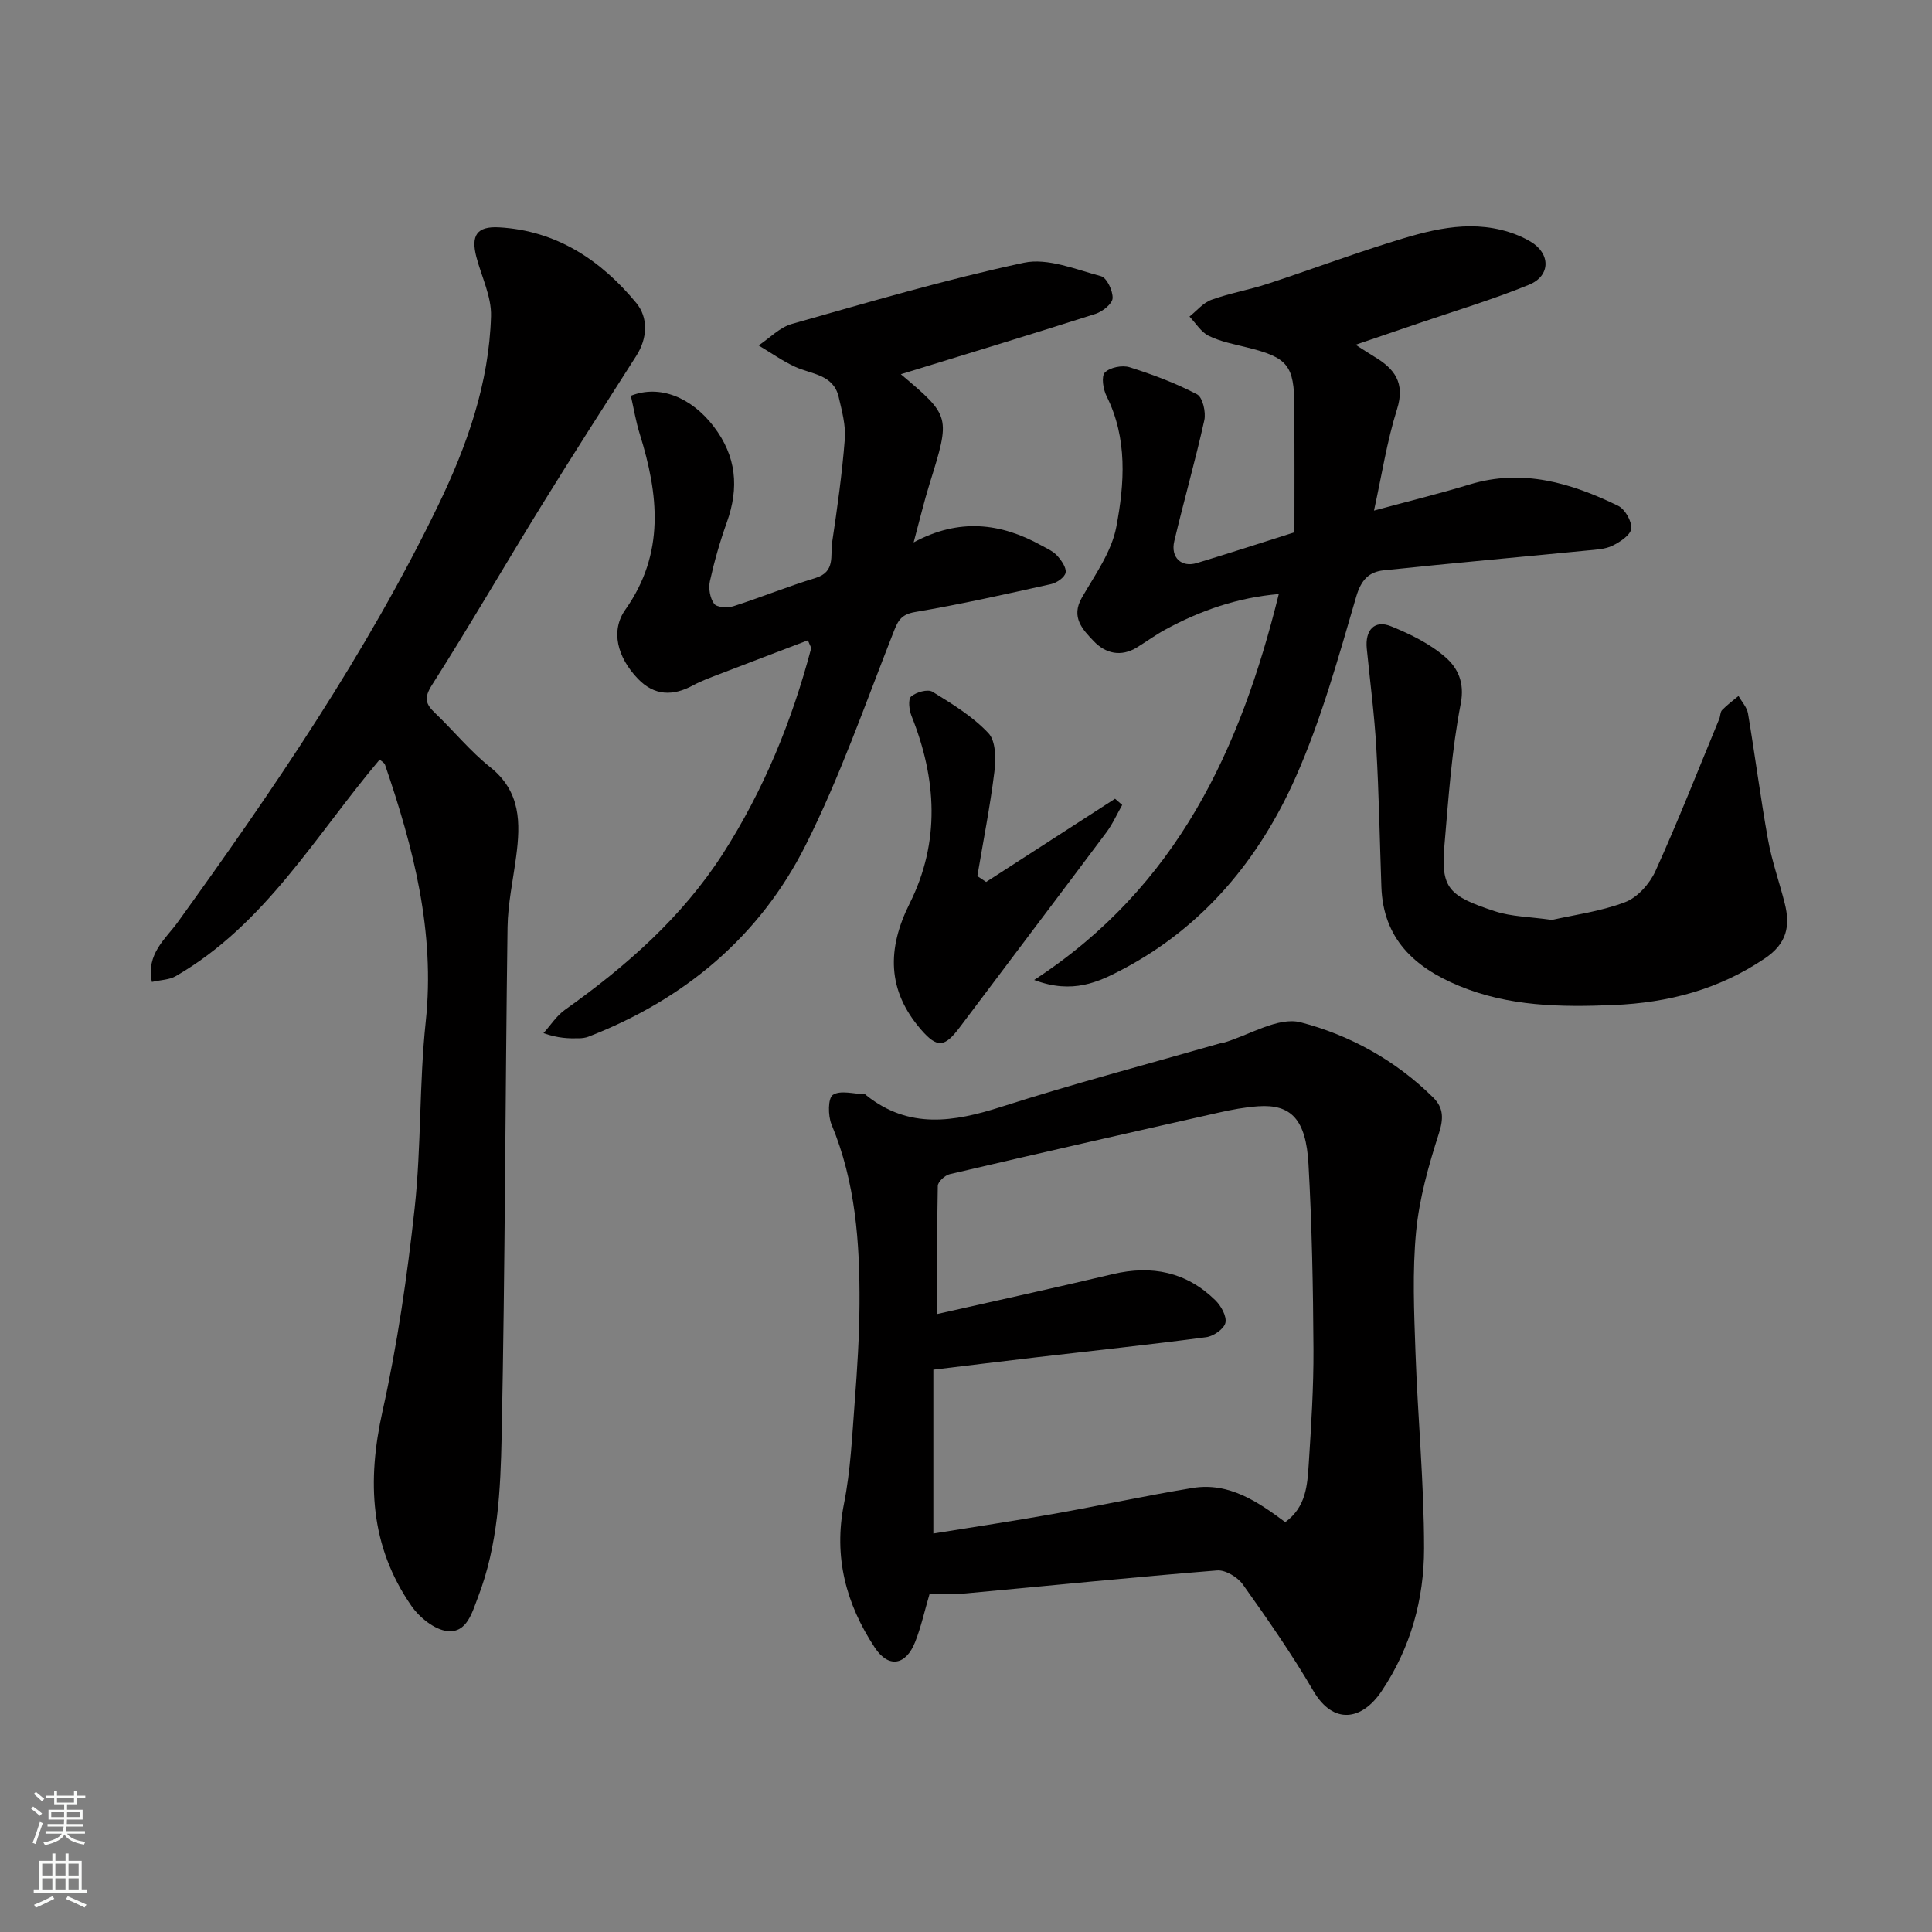
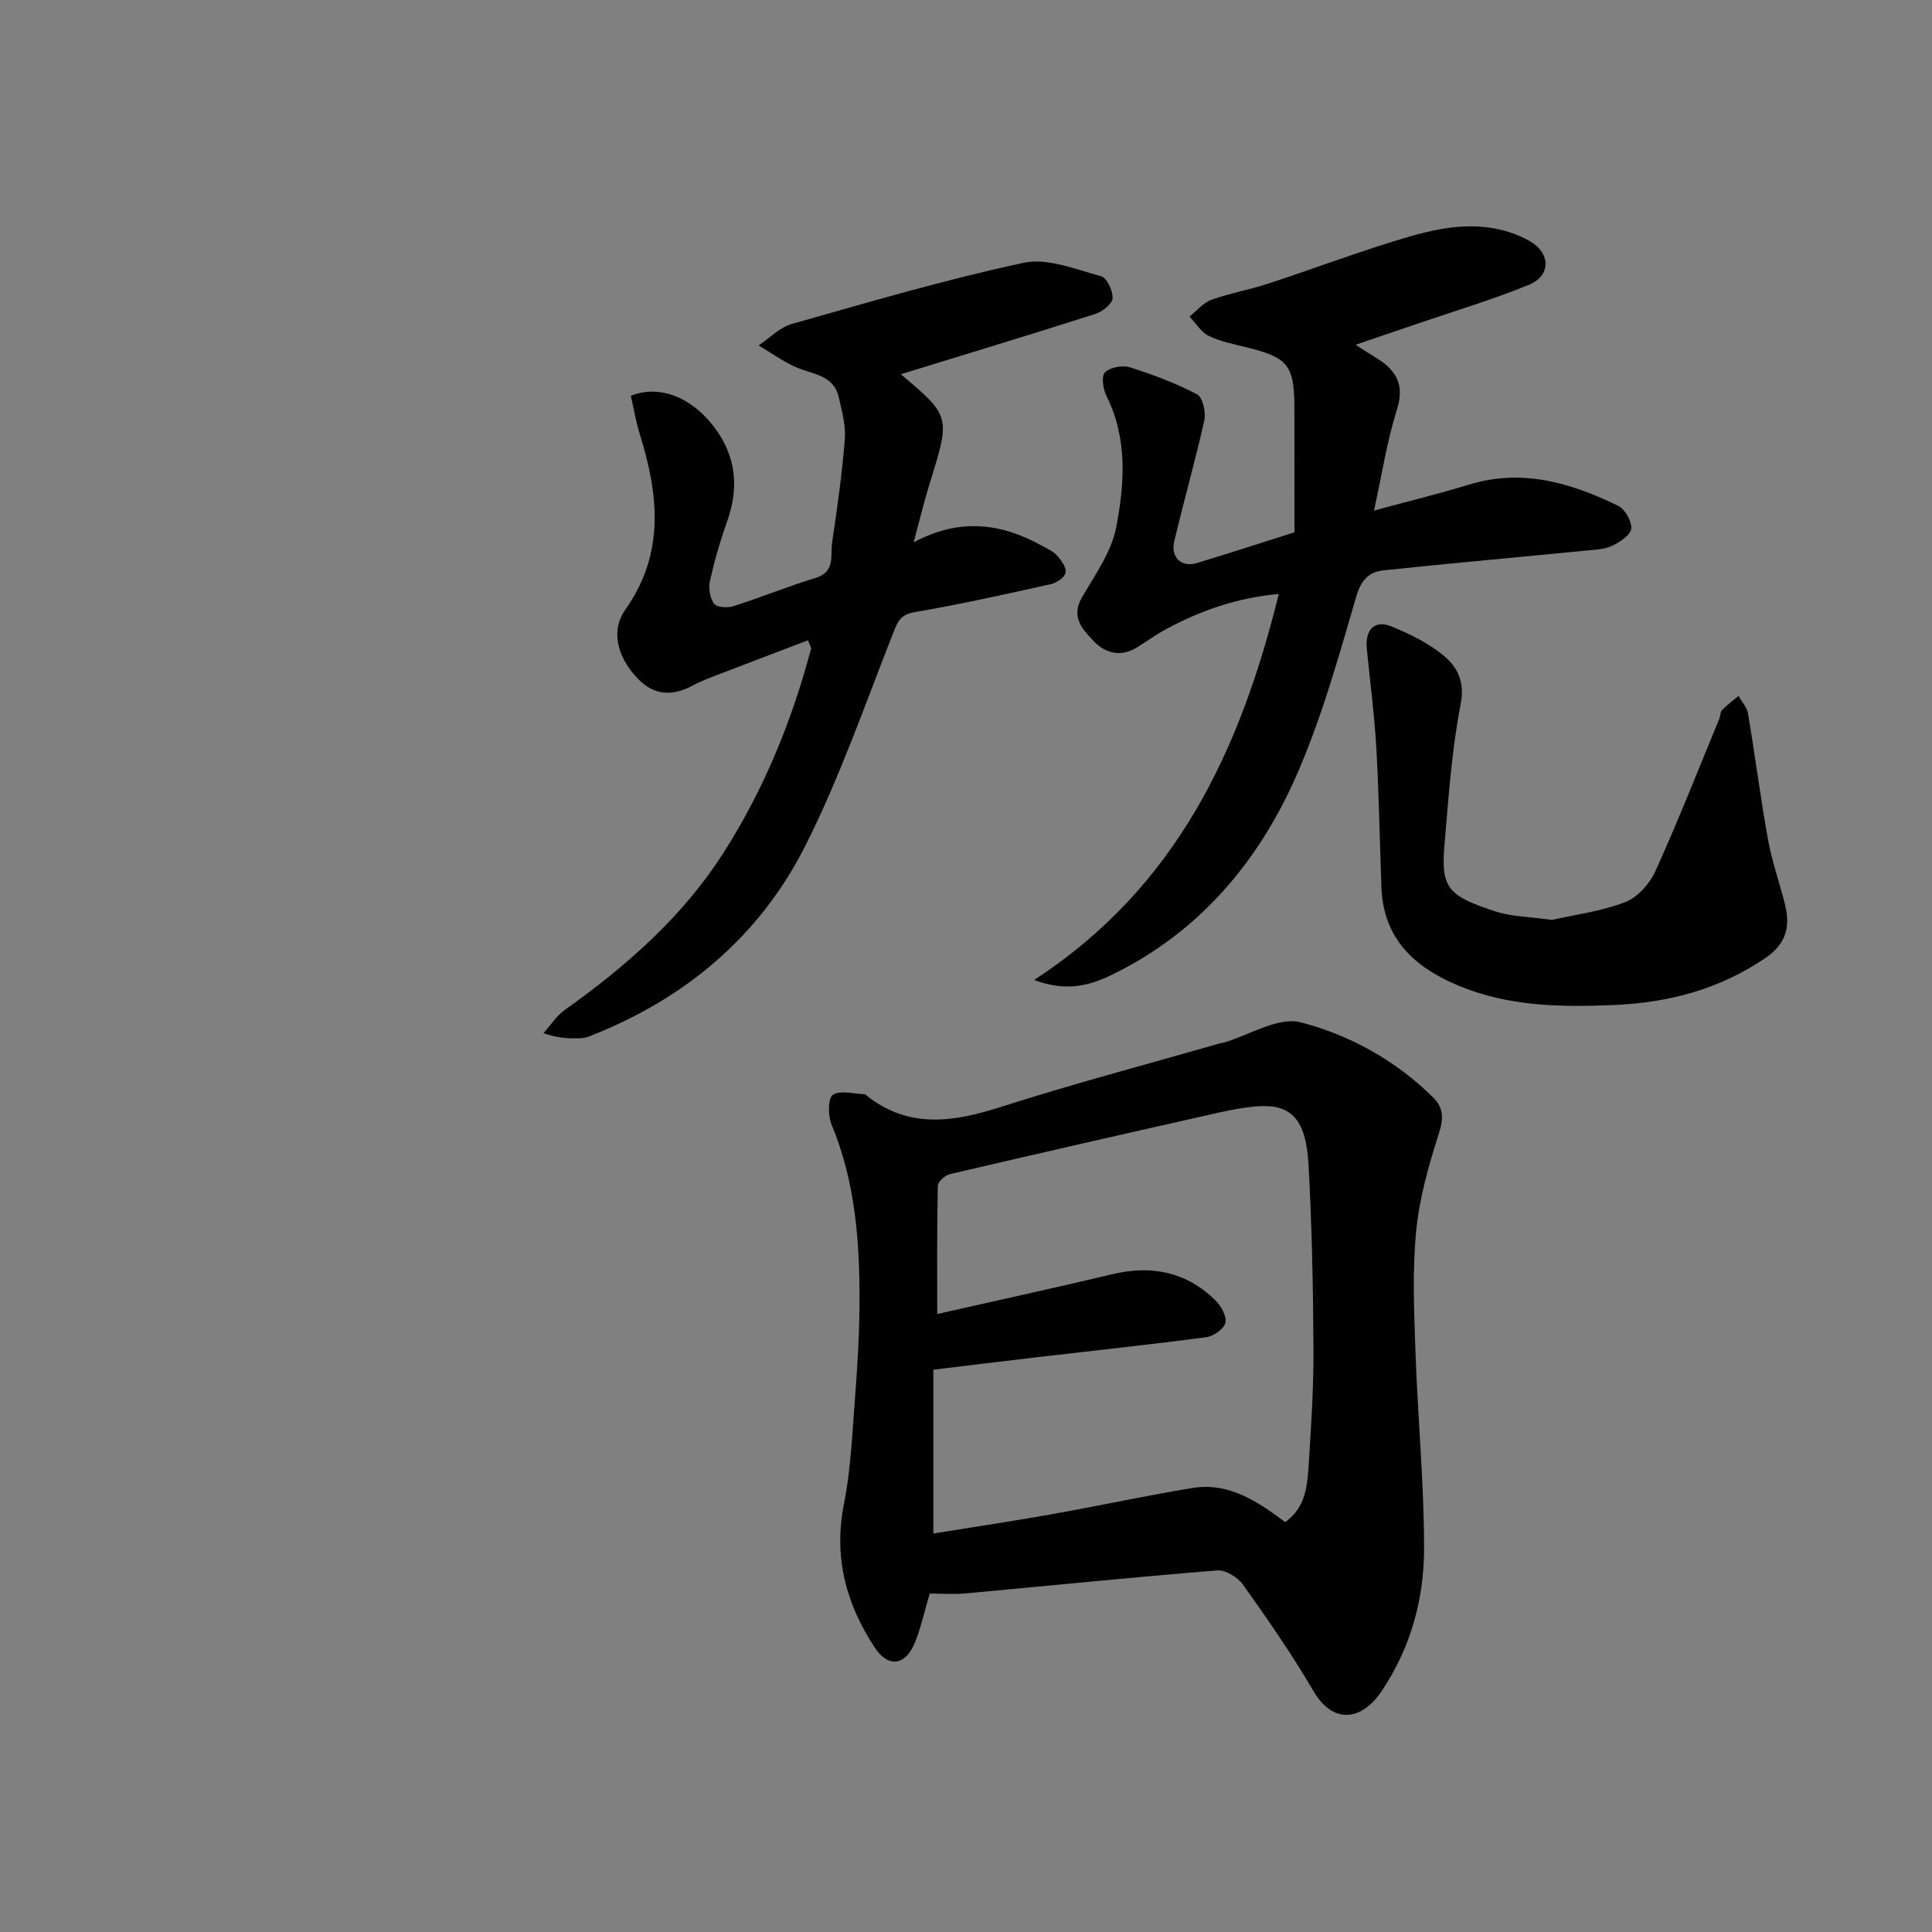
<svg xmlns="http://www.w3.org/2000/svg" enable-background="new 0 0 400 400" viewBox="0 0 400 400">
  <rect x="0" y="0" width="400" height="400" fill="#808080" stroke="none" />
  <g fill="#010000">
    <path d="m192.48 329.93c-1.05 3.56-1.77 6.9-3.01 10.03-1.92 4.86-5.51 5.46-8.34 1.18-5.97-9.04-8.59-18.8-6.39-29.82 1.37-6.89 1.68-14.01 2.22-21.05.52-6.75.95-13.53.99-20.3.07-12.67-.81-25.21-5.79-37.16-.75-1.81-.76-5.44.28-6.13 1.55-1.03 4.34-.19 6.61-.13.13 0 .26.19.39.29 8.78 6.95 18.02 5.47 27.85 2.32 15.01-4.81 30.27-8.83 45.42-13.18.16-.05.34-.01.5-.06 5.4-1.57 11.41-5.47 16.08-4.26 10.18 2.64 19.7 7.9 27.43 15.56 2.19 2.17 2.17 4.39 1.17 7.5-2.12 6.6-4.04 13.42-4.7 20.28-.79 8.26-.42 16.65-.13 24.97.47 13.54 1.78 27.07 1.78 40.6 0 10.52-2.76 20.59-8.81 29.59-4.05 6.03-9.97 7.02-14.12-.09-4.43-7.59-9.48-14.84-14.58-22.01-1.08-1.52-3.61-3.06-5.34-2.92-17.35 1.39-34.66 3.16-51.99 4.75-2.47.23-4.97.04-7.52.04zm1.56-57.88c11.64-2.63 24.01-5.33 36.32-8.25 8.12-1.93 15.29-.46 21.28 5.42 1.17 1.15 2.37 3.3 2.07 4.65-.28 1.26-2.46 2.78-3.96 2.98-11.7 1.55-23.43 2.79-35.15 4.16-7.12.83-14.24 1.71-21.36 2.57v33.92c8.51-1.38 16.69-2.6 24.82-4.05 9.63-1.71 19.19-3.8 28.84-5.38 7.55-1.23 13.5 2.83 19.2 7.07 4.33-3.14 4.57-7.68 4.86-12.03.51-7.92 1.02-15.86.98-23.79-.07-12.76-.32-25.54-1.03-38.28-.51-9.29-3.6-12.46-10.4-12-2.76.19-5.52.71-8.22 1.32-18.57 4.18-37.13 8.4-55.66 12.74-.99.23-2.45 1.57-2.47 2.42-.19 9.05-.12 18.11-.12 26.53z" />
-     <path d="m78.61 157.26c-13.29 15.72-23.69 34.15-42.24 44.85-1.31.76-3.05.76-4.92 1.19-1.25-5.79 2.89-8.96 5.33-12.34 19.89-27.58 39.05-55.6 53.92-86.29 6-12.39 10.56-25.32 10.96-39.21.12-4.05-1.96-8.16-3.03-12.25-1.16-4.45.08-6.4 4.7-6.14 11.9.67 21.09 6.8 28.4 15.65 2.49 3.02 2.37 7.25.01 10.95-6.58 10.31-13.2 20.6-19.63 31.01-7.62 12.35-14.89 24.91-22.68 37.15-1.72 2.71-1.3 3.93.65 5.8 3.86 3.68 7.26 7.9 11.41 11.2 6.36 5.07 6.29 11.57 5.37 18.53-.64 4.87-1.71 9.74-1.78 14.62-.48 35.1-.5 70.2-1.22 105.29-.23 11.23-.75 22.63-4.89 33.39-1.23 3.19-2.3 7.46-6.33 7.04-2.67-.28-5.79-2.81-7.45-5.2-8.59-12.36-9.22-25.82-6-40.3 3.08-13.84 5.12-27.96 6.66-42.07 1.39-12.79.93-25.78 2.29-38.57 1.98-18.61-2.52-35.97-8.42-53.21-.14-.43-.7-.71-1.11-1.09z" />
-     <path d="m268 110.21c0-8.54.03-17.28-.01-26.03-.04-8.57-1.39-10.17-9.82-12.25-2.68-.66-5.47-1.2-7.91-2.39-1.6-.78-2.68-2.63-3.99-4 1.5-1.19 2.83-2.85 4.54-3.47 3.79-1.37 7.83-2.06 11.67-3.32 8.33-2.73 16.56-5.8 24.92-8.43 8.13-2.56 16.36-4.98 24.99-2.28 1.54.48 3.07 1.14 4.46 1.96 4.19 2.46 4.26 7.1-.3 8.96-7.51 3.07-15.31 5.4-23 8.03-4.08 1.4-8.17 2.78-12.89 4.39 1.7 1.08 2.76 1.8 3.85 2.45 4.2 2.5 6.46 5.4 4.73 10.9-2.09 6.62-3.14 13.57-4.77 20.98 7.15-1.94 13.53-3.5 19.81-5.41 10.97-3.33 21-.31 30.72 4.41 1.43.69 2.87 3.2 2.73 4.72-.12 1.33-2.31 2.78-3.89 3.55-1.54.75-3.45.82-5.22.99-14.05 1.38-28.12 2.63-42.16 4.11-3.01.32-4.65 1.95-5.67 5.45-3.69 12.62-7.23 25.43-12.54 37.4-7.52 16.95-19.12 30.99-35.9 39.8-4.9 2.57-10.28 5.17-18.24 2.16 29.68-19.34 42.72-47.83 50.65-79.9-8.48.72-16.22 3.39-23.55 7.39-2 1.09-3.85 2.45-5.8 3.65-3.32 2.05-6.53 1.27-8.95-1.27-2.27-2.38-4.82-4.95-2.47-9.03 2.72-4.72 6.16-9.49 7.13-14.64 1.7-8.98 2.36-18.3-2.02-27.08-.71-1.42-1.12-4.08-.35-4.88 1.04-1.07 3.59-1.57 5.11-1.1 4.78 1.5 9.54 3.29 13.97 5.61 1.17.61 1.88 3.71 1.51 5.37-1.86 8.39-4.24 16.67-6.22 25.04-.8 3.39 1.51 5.49 4.67 4.52 6.34-1.91 12.66-3.96 20.21-6.36z" />
+     <path d="m268 110.21c0-8.54.03-17.28-.01-26.03-.04-8.57-1.39-10.17-9.82-12.25-2.68-.66-5.47-1.2-7.91-2.39-1.6-.78-2.68-2.63-3.99-4 1.5-1.19 2.83-2.85 4.54-3.47 3.79-1.37 7.83-2.06 11.67-3.32 8.33-2.73 16.56-5.8 24.92-8.43 8.13-2.56 16.36-4.98 24.99-2.28 1.54.48 3.07 1.14 4.46 1.96 4.19 2.46 4.26 7.1-.3 8.96-7.51 3.07-15.31 5.4-23 8.03-4.08 1.4-8.17 2.78-12.89 4.39 1.7 1.08 2.76 1.8 3.85 2.45 4.2 2.5 6.46 5.4 4.73 10.9-2.09 6.62-3.14 13.57-4.77 20.98 7.15-1.94 13.53-3.5 19.81-5.41 10.97-3.33 21-.31 30.72 4.41 1.43.69 2.87 3.2 2.73 4.72-.12 1.33-2.31 2.78-3.89 3.55-1.54.75-3.45.82-5.22.99-14.05 1.38-28.12 2.63-42.16 4.11-3.01.32-4.65 1.95-5.67 5.45-3.69 12.62-7.23 25.43-12.54 37.4-7.52 16.95-19.12 30.99-35.9 39.8-4.9 2.57-10.28 5.17-18.24 2.16 29.68-19.34 42.72-47.83 50.65-79.9-8.48.72-16.22 3.39-23.55 7.39-2 1.09-3.85 2.45-5.8 3.65-3.32 2.05-6.53 1.27-8.95-1.27-2.27-2.38-4.82-4.95-2.47-9.03 2.72-4.72 6.16-9.49 7.13-14.64 1.7-8.98 2.36-18.3-2.02-27.08-.71-1.42-1.12-4.08-.35-4.88 1.04-1.07 3.59-1.57 5.11-1.1 4.78 1.5 9.54 3.29 13.97 5.61 1.17.61 1.88 3.71 1.51 5.37-1.86 8.39-4.24 16.67-6.22 25.04-.8 3.39 1.51 5.49 4.67 4.52 6.34-1.91 12.66-3.96 20.21-6.36" />
    <path d="m167.27 132.57c-6.14 2.34-12.28 4.67-18.41 7.03-1.82.7-3.67 1.37-5.38 2.3-4.18 2.26-8.02 2.17-11.42-1.38-4.27-4.46-5.68-9.93-2.59-14.3 8.25-11.67 6.89-23.84 2.98-36.38-.81-2.6-1.25-5.32-1.84-7.9 6.03-2.38 12.57.39 17.13 6.33 4.75 6.19 5.31 12.71 2.74 19.88-1.42 3.97-2.59 8.06-3.5 12.17-.33 1.47.01 3.5.87 4.68.56.76 2.75.9 3.96.52 5.73-1.83 11.32-4.12 17.07-5.87 4.14-1.27 3-4.67 3.4-7.33 1.07-7.12 2.07-14.26 2.63-21.43.22-2.85-.61-5.85-1.27-8.7-1.1-4.69-5.58-4.67-8.98-6.23-2.66-1.21-5.07-2.94-7.6-4.44 2.28-1.52 4.37-3.74 6.88-4.45 15.94-4.51 31.86-9.21 48.04-12.67 4.93-1.05 10.72 1.38 15.97 2.78 1.2.32 2.49 3.04 2.4 4.58-.07 1.16-2.09 2.75-3.53 3.22-13.39 4.28-26.85 8.36-40.31 12.5 10.32 8.72 10.29 8.71 5.95 22.68-1.15 3.69-2.04 7.46-3.3 12.14 9.39-5.08 18.03-4.04 26.45.63 1.14.63 2.42 1.18 3.26 2.11.88.98 1.95 2.48 1.75 3.53-.18.96-1.83 2.1-3.01 2.36-9.36 2.08-18.74 4.19-28.19 5.79-3.11.53-3.62 2.09-4.59 4.57-5.77 14.68-10.98 29.68-18.05 43.73-9.53 18.94-25.12 31.92-44.96 39.62-.6.23-1.29.31-1.94.33-2.15.04-4.3.01-7.36-1.07 1.47-1.63 2.71-3.6 4.46-4.84 12.67-9.01 24.26-19.18 32.71-32.34 8.4-13.09 14.26-27.4 18.24-42.45.05-.24-.22-.57-.66-1.7z" />
    <path d="m321.31 190.46c4.49-1.02 10.06-1.74 15.16-3.68 2.57-.98 5.09-3.82 6.27-6.43 4.7-10.37 8.86-20.97 13.21-31.5.25-.6.19-1.43.59-1.84 1.04-1.07 2.25-1.96 3.4-2.92.68 1.21 1.76 2.36 1.97 3.65 1.46 8.69 2.58 17.44 4.14 26.11.8 4.45 2.35 8.77 3.46 13.18 1.18 4.68.47 8.31-4.12 11.4-9.55 6.44-19.95 9.17-31.3 9.65-10.97.46-21.74.31-32.09-4-9.23-3.84-15.63-9.77-16-20.48-.34-9.59-.5-19.18-1.05-28.76-.39-6.86-1.29-13.69-1.97-20.54-.39-3.86 1.6-6.02 5.01-4.64 4.02 1.63 8.12 3.64 11.33 6.46 2.45 2.16 3.97 5.15 3.11 9.57-1.87 9.61-2.53 19.48-3.37 29.27-.76 8.9.75 10.54 10.52 13.73 3.36 1.1 7.09 1.11 11.73 1.77z" />
-     <path d="m204.17 182.6c8.9-5.74 17.8-11.49 26.69-17.23.49.43.99.86 1.48 1.29-1.09 1.91-1.99 3.96-3.3 5.71-10.07 13.46-20.23 26.85-30.32 40.3-3.13 4.17-4.65 4.41-8.06.46-7-8.1-7.03-16.66-2.32-26.09 6.36-12.72 5.59-25.8.38-38.81-.49-1.23-.75-3.46-.08-4.03 1.04-.9 3.44-1.58 4.42-.98 4.1 2.52 8.34 5.12 11.59 8.58 1.54 1.64 1.55 5.33 1.23 7.97-.89 7.24-2.32 14.42-3.53 21.62.61.41 1.22.81 1.82 1.21z" />
  </g>
-   <path d="m6.44 374.46.42-.45c.65.47 1.27.95 1.85 1.44l-.45.49c-.65-.56-1.25-1.06-1.82-1.48m.93 7.33-.63-.26c.55-1.36 1.05-2.8 1.52-4.33.19.1.38.19.59.27-.46 1.29-.95 2.73-1.48 4.32m-.38-10.38.44-.42c.43.34 1.01.82 1.74 1.44l-.49.49c-.53-.51-1.09-1.01-1.69-1.51m2.5.35h1.72v-1.04h.59v1.04h3.52v-1.04h.59v1.04h1.75v.53h-1.75v1.42h-2.03v.97h3.22v2.03h-3.24c0 .35-.01.66-.03.93h3.32v.53h-3.37c-.03.27-.08.58-.15.94h3.96v.53h-3.71c.67.92 1.93 1.48 3.79 1.68-.13.24-.23.44-.29.59-2.13-.38-3.48-1.08-4.04-2.12-.43.97-1.77 1.72-4.03 2.23-.09-.19-.2-.37-.33-.55 2.1-.42 3.37-1.03 3.81-1.83h-3.36v-.53h3.58c.08-.29.13-.61.16-.94h-3.33v-.53h3.39c.02-.27.04-.58.04-.93h-3.23v-2.03h3.25v-.97h-2.07v-1.42h-1.73zm1.12 3.44v1h2.65c.01-.3.02-.44.01-.4v-.25-.35zm1.19-2h3.52v-.91h-3.52zm4.71 2h-2.63v.59c0 .15-.01.28-.01.4h2.64z" fill="#fafbfa" />
-   <path d="m13.56 383.74h.63v1.52h2.72v6.07h1.13v.6h-11.06v-.6h1.13v-6.07h2.73v-1.52h.63v1.52h2.1v-1.52zm-2.69 8.83.38.56c-1.24.63-2.53 1.25-3.85 1.85-.1-.21-.21-.42-.34-.63 1.36-.55 2.63-1.15 3.81-1.78m-2.13-4.27h2.1v-2.45h-2.1zm0 3.04h2.1v-2.46h-2.1zm2.72-3.04h2.1v-2.45h-2.1zm0 3.04h2.1v-2.46h-2.1zm6.07 3.6c-1.41-.71-2.7-1.3-3.86-1.78l.35-.56c1.45.62 2.75 1.19 3.88 1.72zm-1.25-9.09h-2.1v2.45h2.1zm-2.09 5.49h2.1v-2.46h-2.1z" fill="#fafbfa" />
</svg>